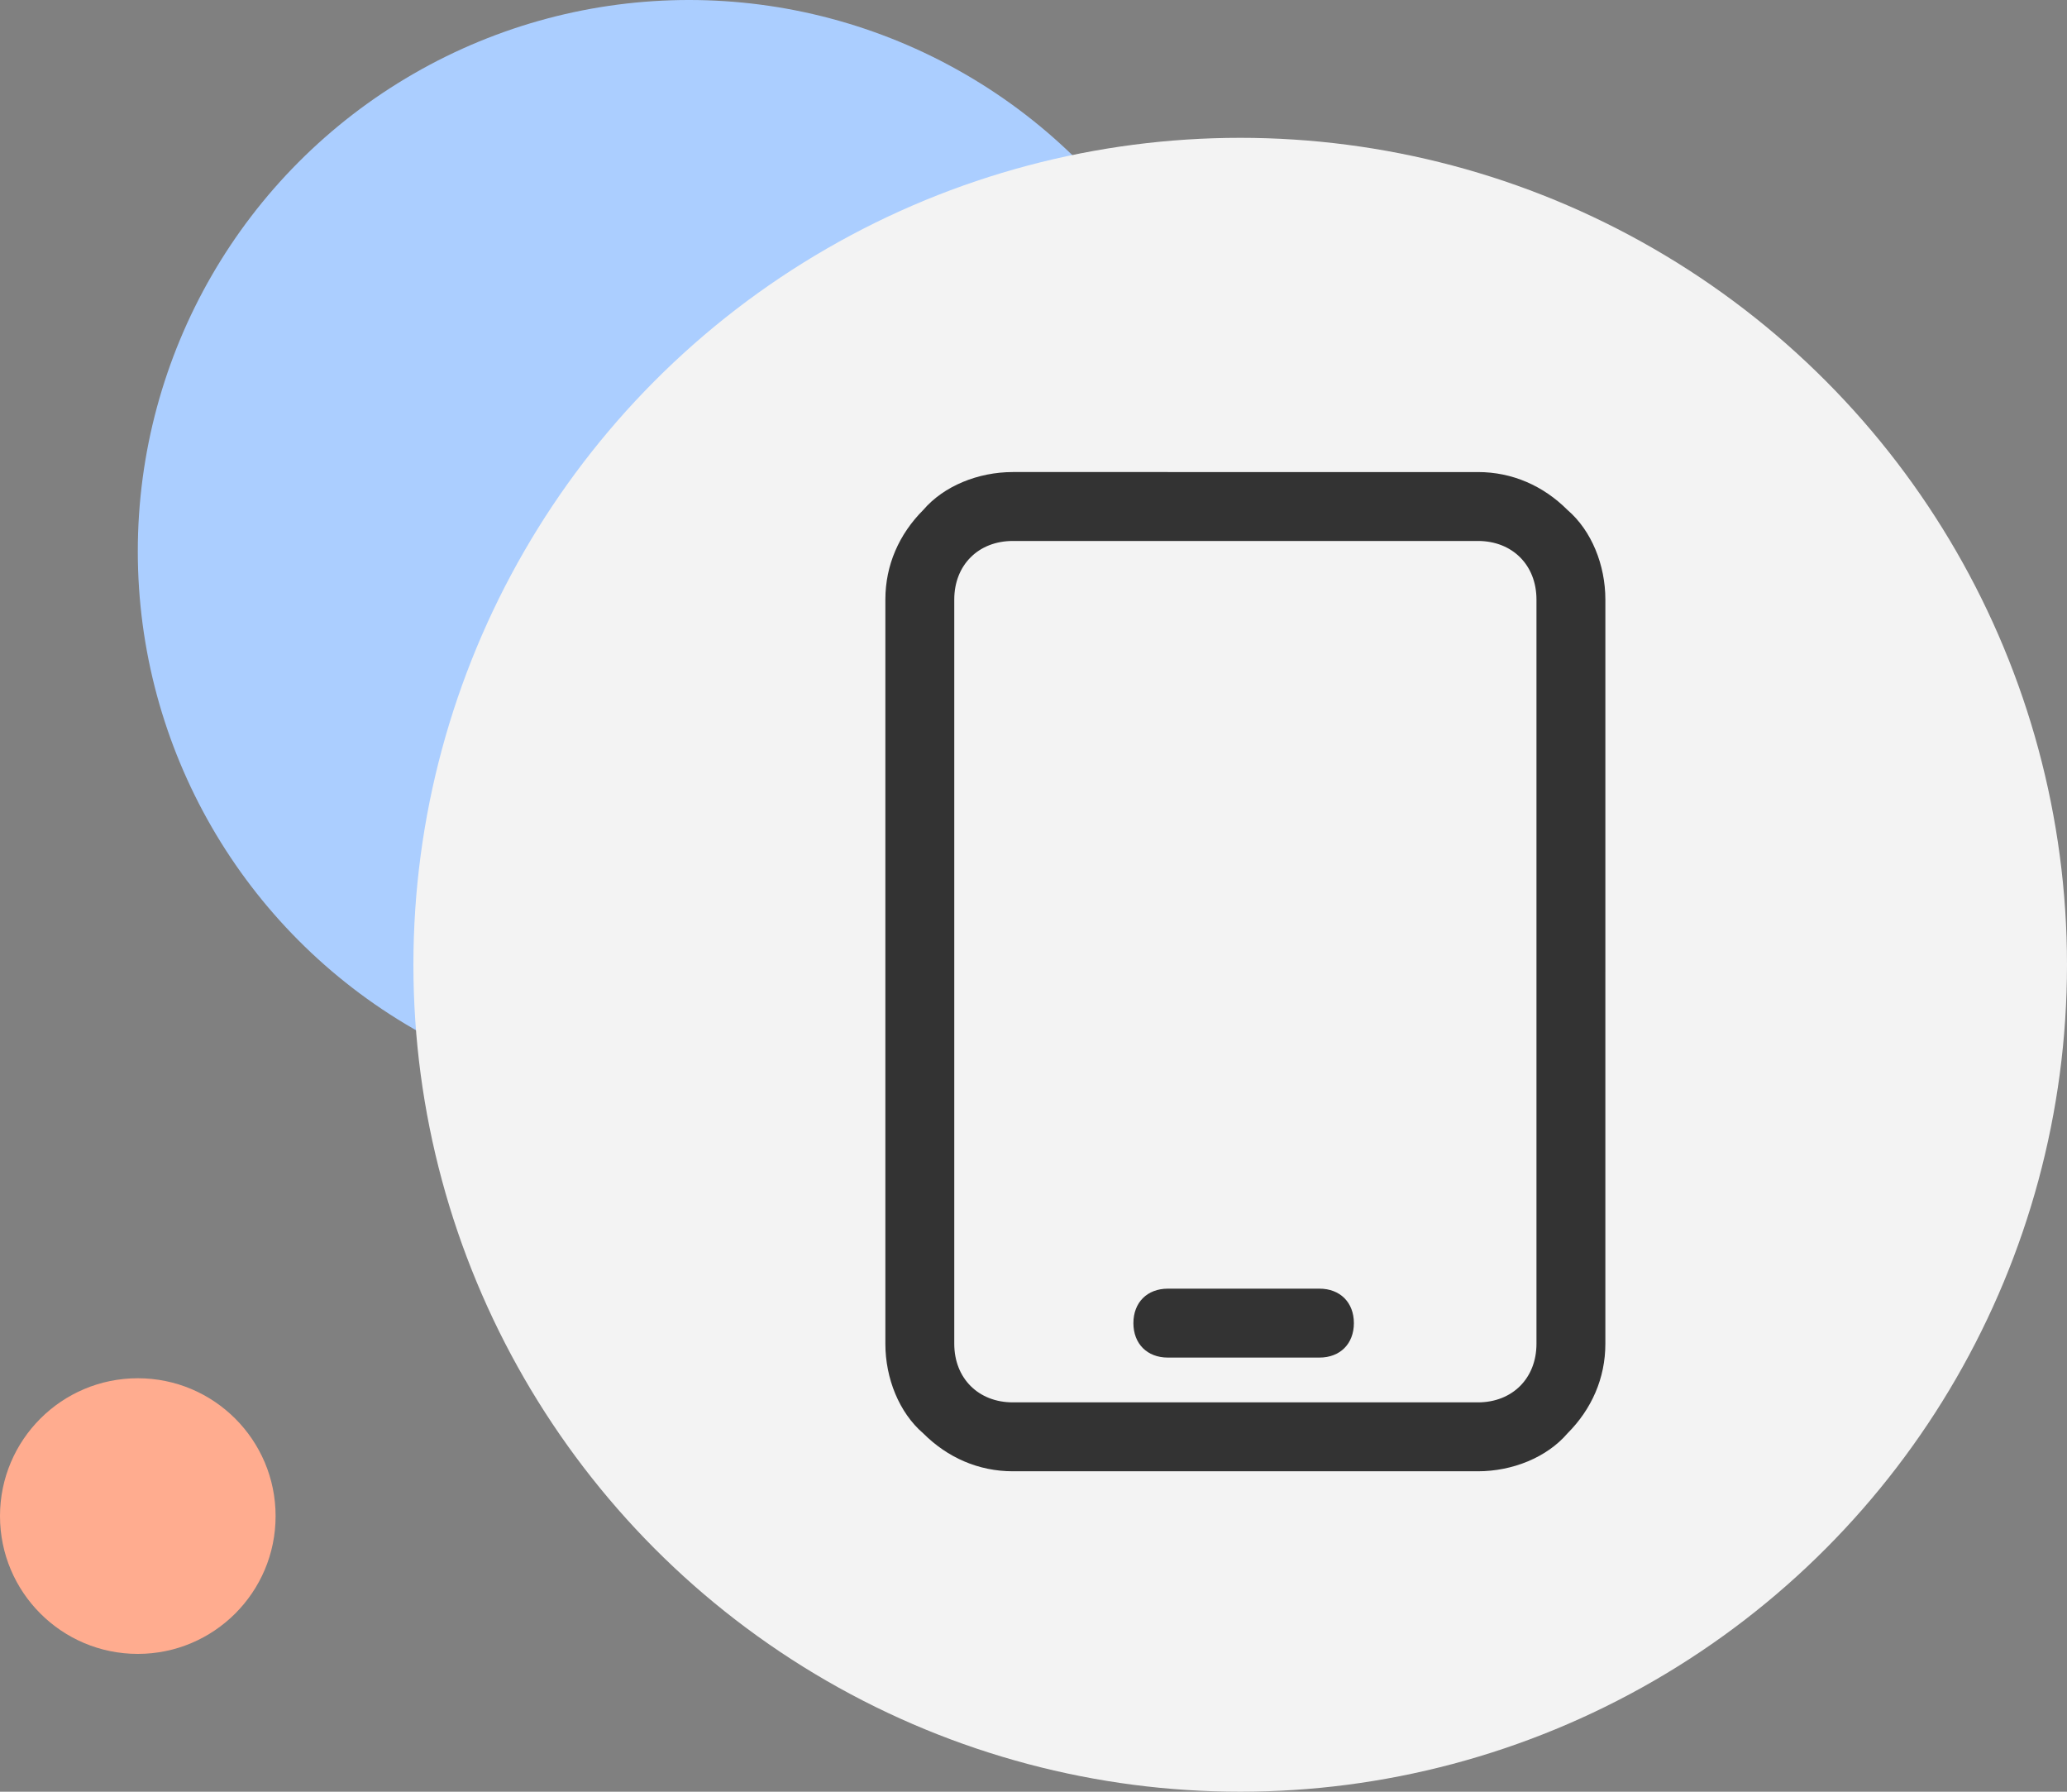
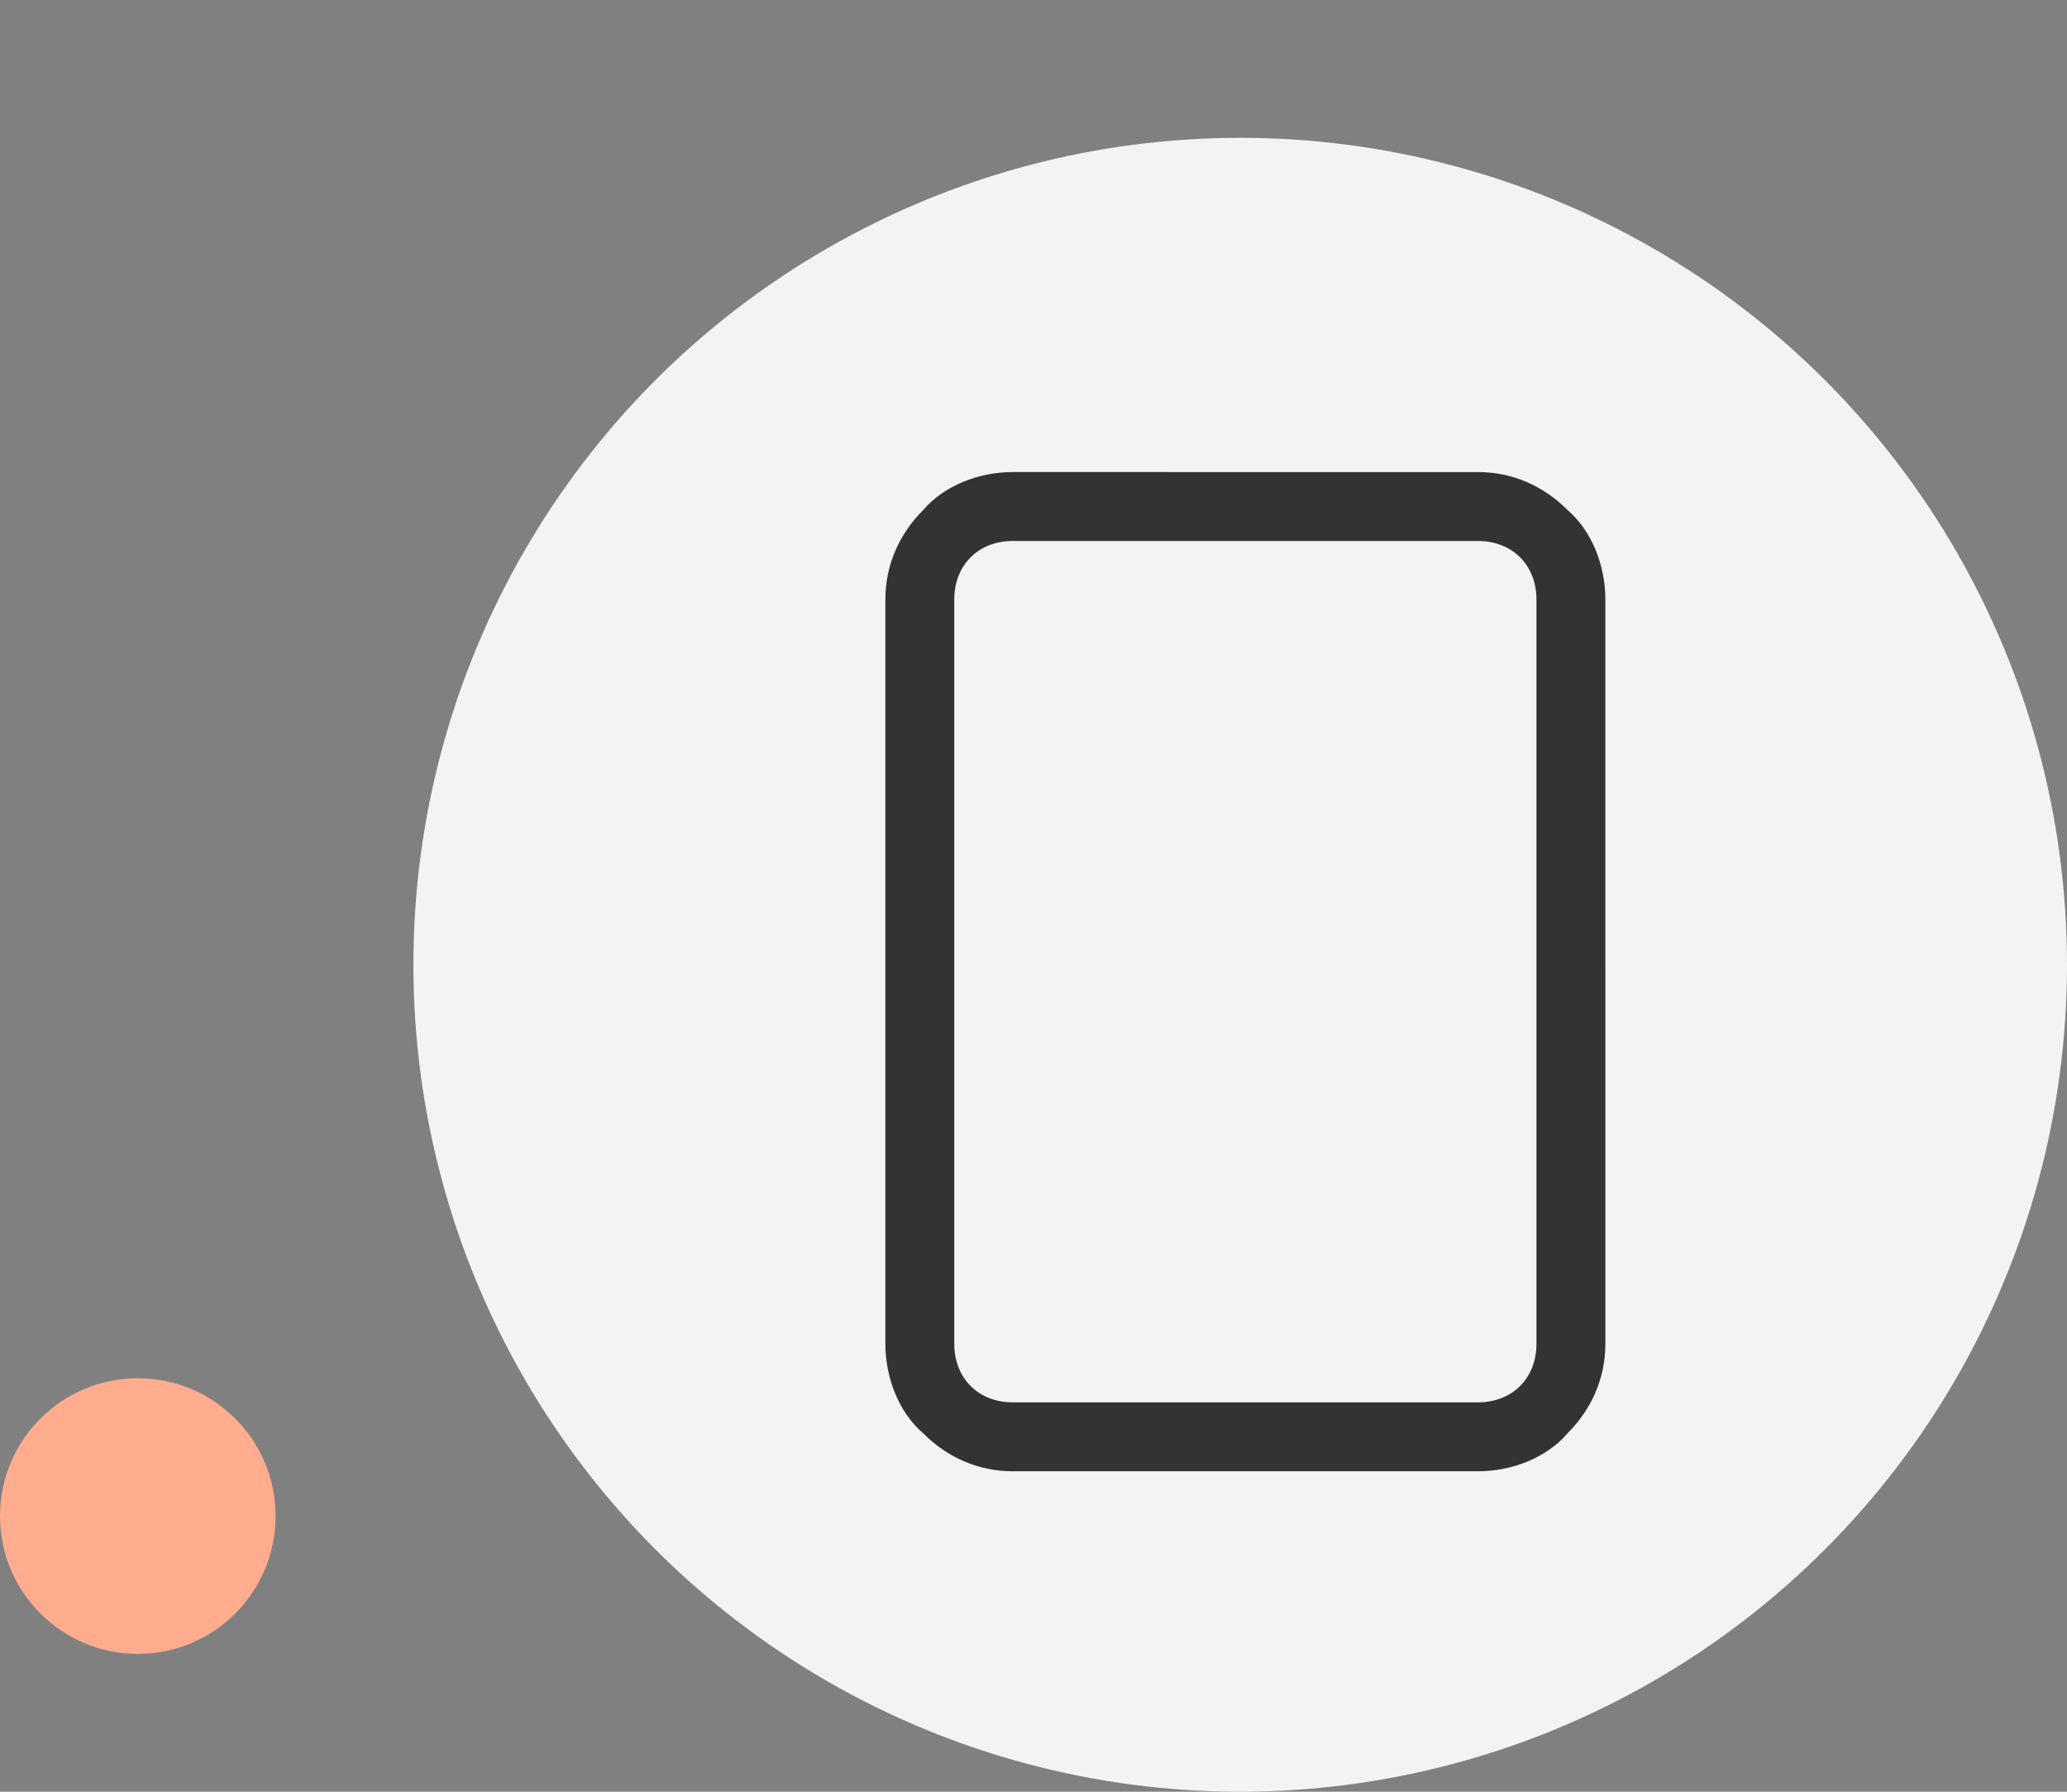
<svg xmlns="http://www.w3.org/2000/svg" version="1.1" id="Layer_1" x="0px" y="0px" width="60px" height="52px" viewBox="0 0 60 52" style="enable-background:new 0 0 60 52;" xml:space="preserve">
  <rect x="0" y="0" width="60" height="52" fill="#808080" stroke="none" />
  <style type="text/css">
	.st0{fill:#ABCEFF;}
	.st1{fill:#FFAC8F;}
	.st2{fill:#F3F3F3;}
	.st3{fill:#333333;}
</style>
  <g>
-     <circle class="st0" cx="20" cy="16" r="16" />
    <circle class="st1" cx="4" cy="44" r="4" />
    <circle class="st2" cx="36" cy="28" r="24" />
    <path class="st3" d="M29.4,14.7v1h13.5c1,0,1.7,0.7,1.7,1.7V39c0,1-0.7,1.7-1.7,1.7H29.4c-1,0-1.7-0.7-1.7-1.7V17.4   c0-1,0.7-1.7,1.7-1.7V14.7v-1c-1,0-2,0.4-2.6,1.1c-0.7,0.7-1.1,1.6-1.1,2.6V39c0,1,0.4,2,1.1,2.6c0.7,0.7,1.6,1.1,2.6,1.1h13.5   c1,0,2-0.4,2.6-1.1c0.7-0.7,1.1-1.6,1.1-2.6V17.4c0-1-0.4-2-1.1-2.6c-0.7-0.7-1.6-1.1-2.6-1.1H29.4V14.7z" />
-     <path class="st3" d="M33.9,39.4h4.4c0.6,0,1-0.4,1-1s-0.4-1-1-1h-4.4c-0.6,0-1,0.4-1,1S33.3,39.4,33.9,39.4" />
  </g>
</svg>